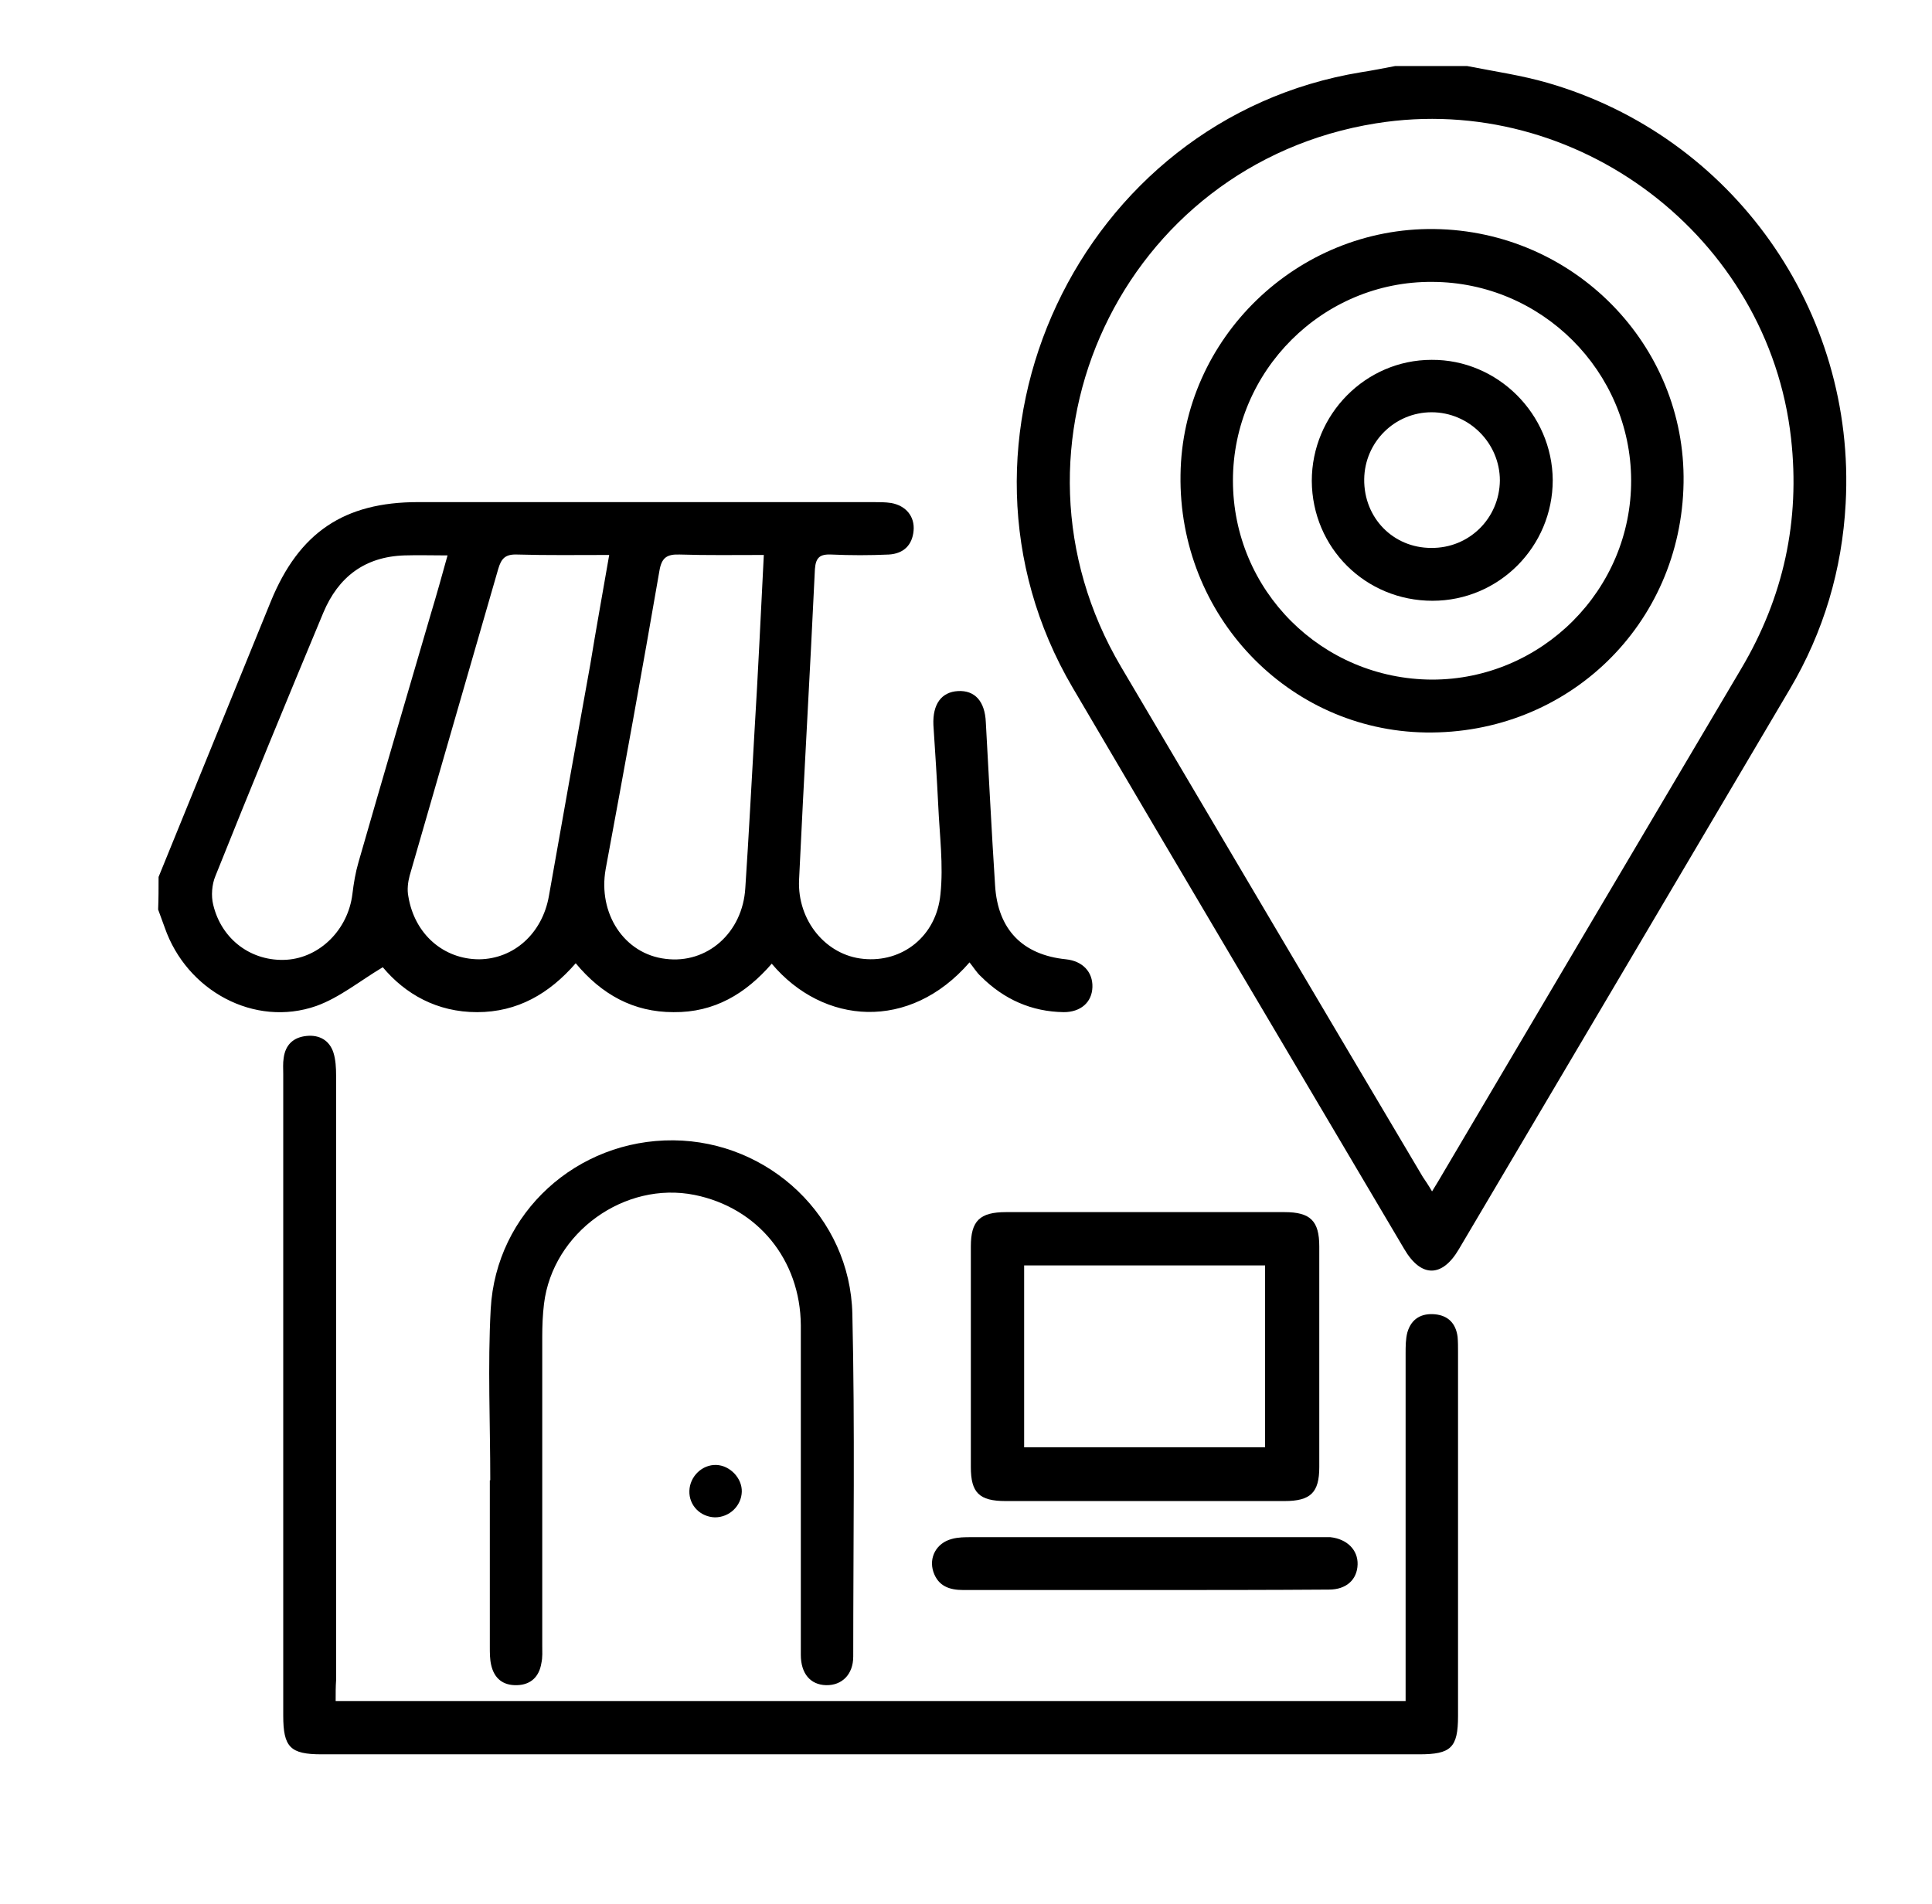
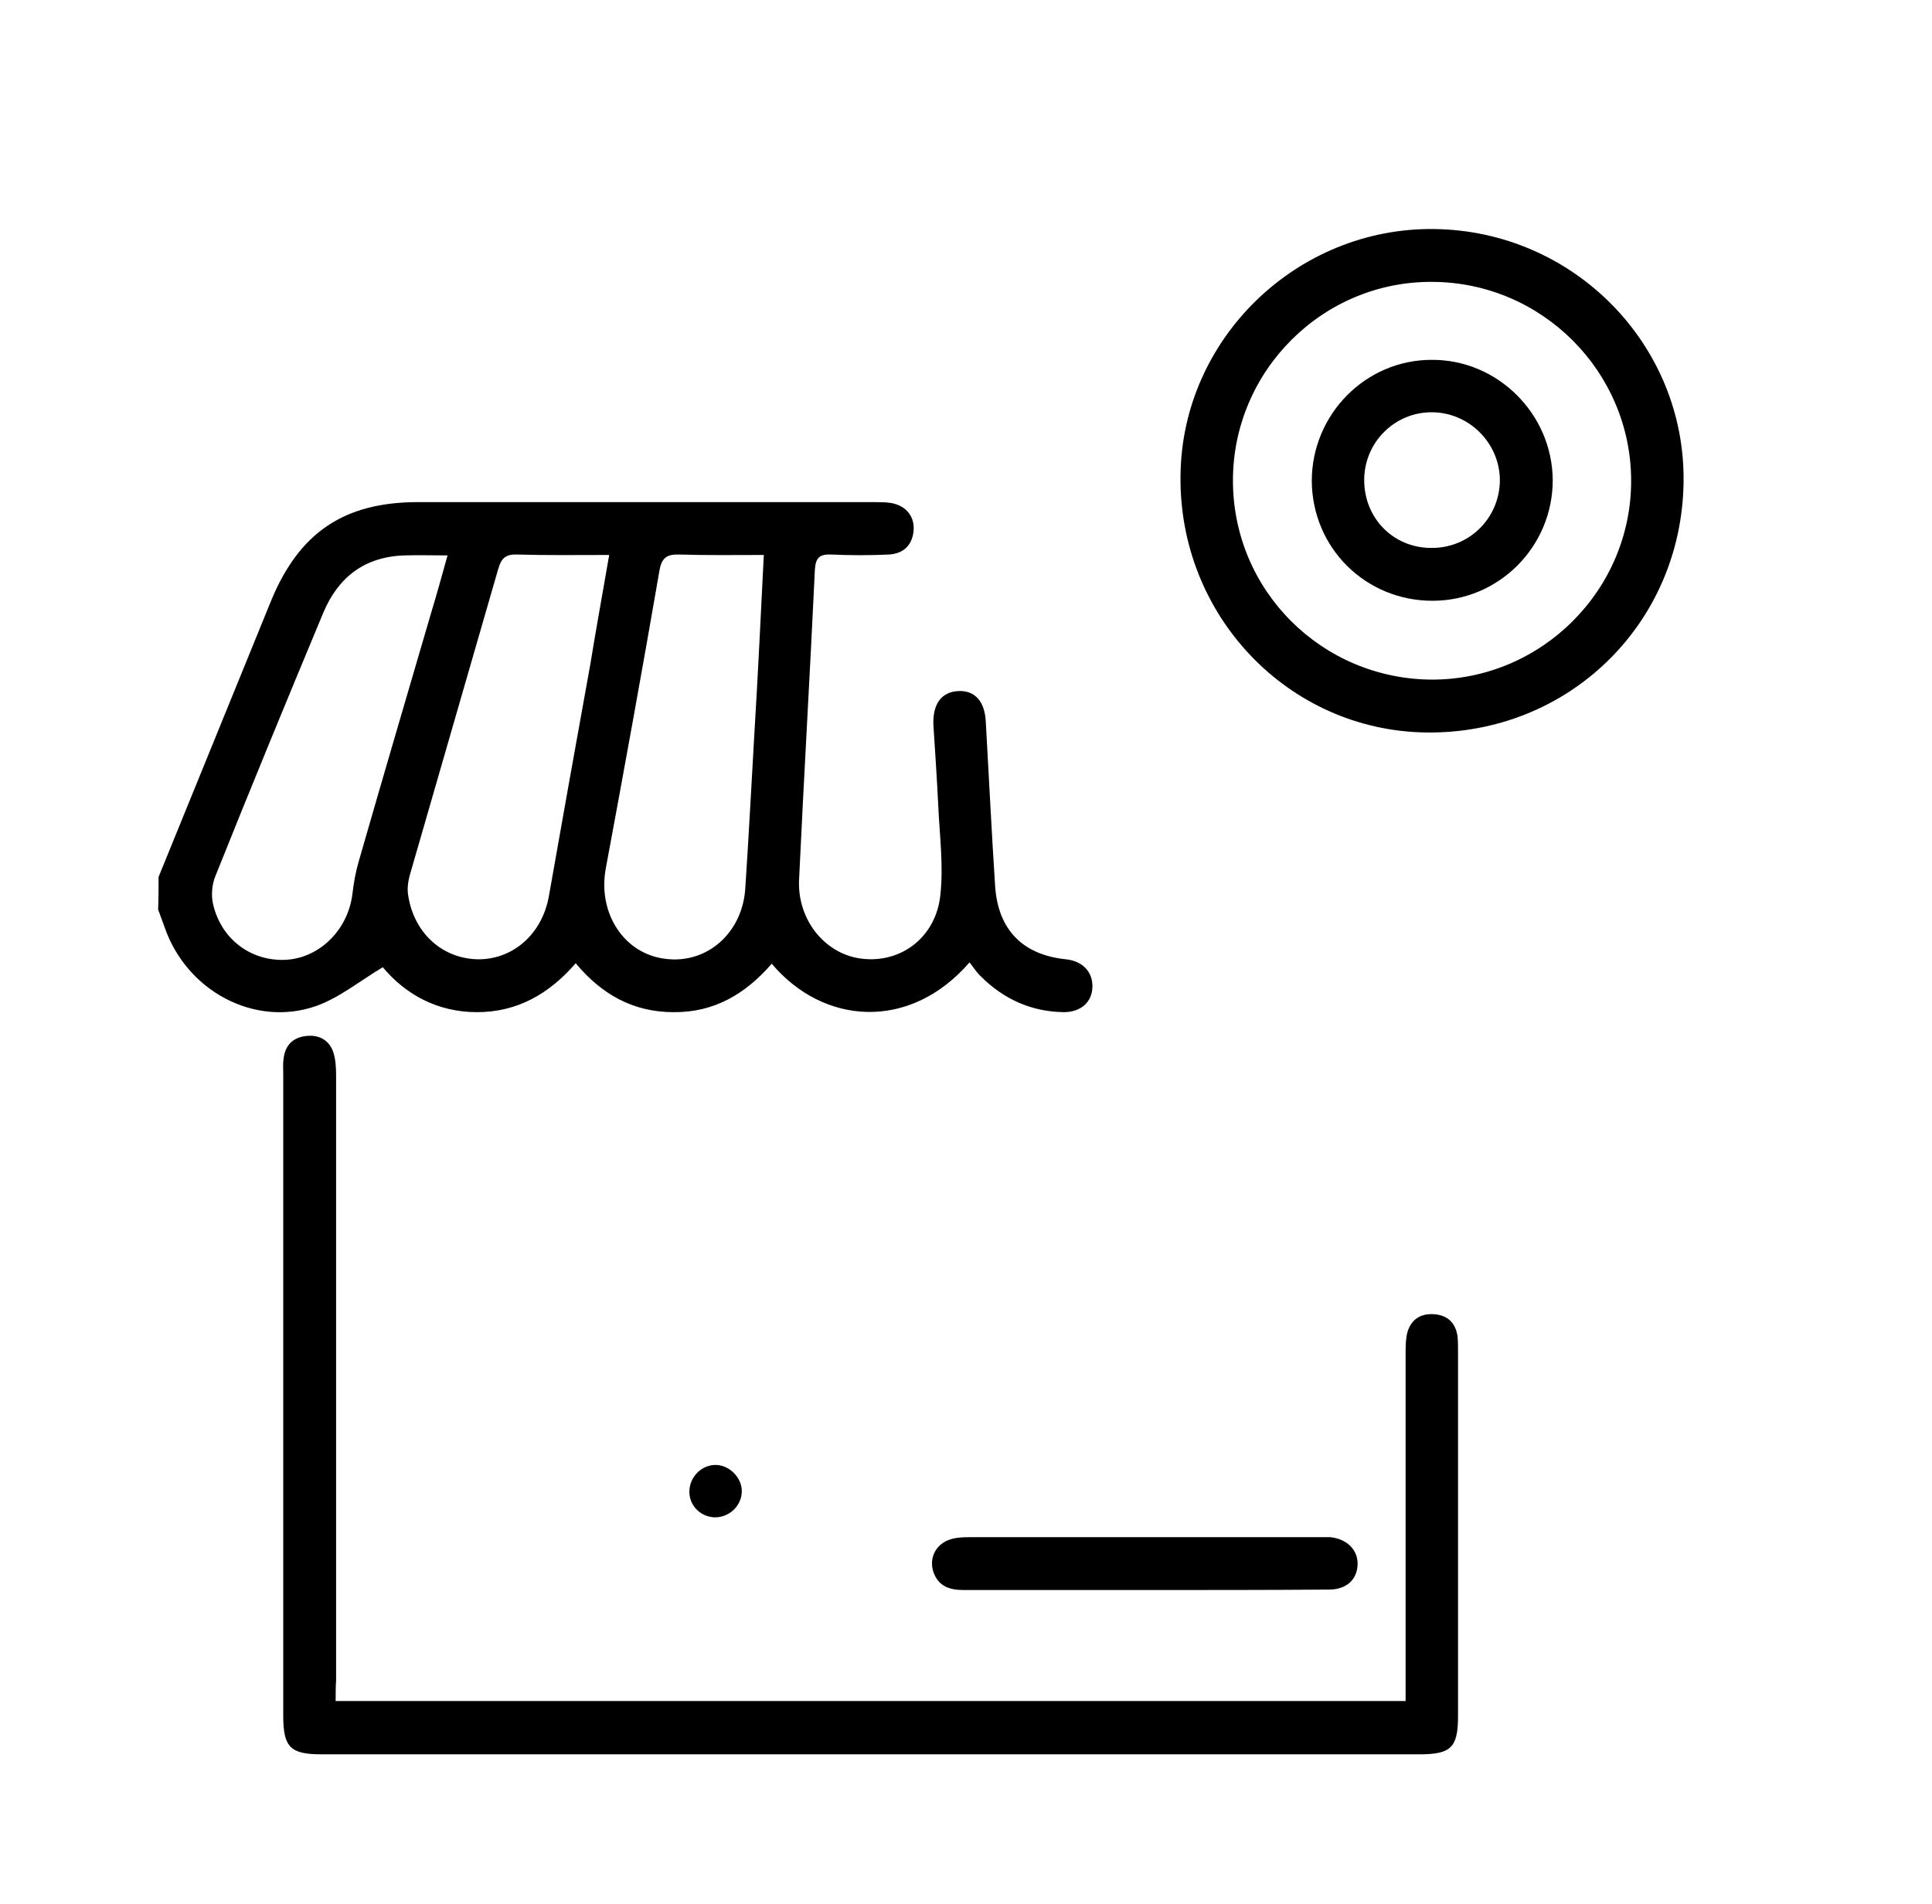
<svg xmlns="http://www.w3.org/2000/svg" version="1.1" id="Warstwa_1" x="0px" y="0px" viewBox="0 0 438.6 432.2" style="enable-background:new 0 0 438.6 432.2;" xml:space="preserve">
  <style type="text/css">
	.st0{display:none;}
	.st1{display:inline;}
</style>
  <g class="st0">
    <path class="st1" d="M418.6,360.7c-2.7,6.9-6.6,12.8-14.4,14.6c-2.6,0.6-5.3,0.7-7.9,0.7c-34.6,0-69.2,0-103.8,0   c-2.4,0-4.1,0.5-5.8,2.5c-4.7,5.3-11,7.1-18.2,6.8c-0.4,2.6-0.6,5.1-1.2,7.4c-3,11.6-14.8,18.5-26,14.5   c-14.5-5.2-28.6-11.3-42.9-17.1c-11.5-4.6-22.5-11.1-34.4-13.4c-11.9-2.3-24.6-0.6-37-0.6c-16.4,0-32.7,0-49.1,0   c-13.3,0-21-7.7-21.1-21c0-4-0.1-8,0-12c0.1-4.2,2.4-6.8,5.8-6.8c3.4,0,5.7,2.6,5.7,6.8c0.1,4.3-0.1,8.5,0.1,12.8   c0.2,5.1,2.5,8.4,7.2,8.4c19.2,0.2,38.5,0.1,57.9-0.6c-1.9-0.8-3.8-1.5-5.6-2.3c-12.4-5.2-22.8-13-31.3-23.4   c-8.5-10.4-19.5-17.1-32.3-21.4c-0.6,0.8-1.1,1.4-1.6,2.2c-3.3,4.8-8.5,6.7-14,4.6c-10.5-4.1-21-8.3-31.4-12.8   c-6.9-3-8.9-9.1-5.8-16.6c9.7-23.9,19.4-47.7,29.2-71.6c2.7-6.5,5.3-13.1,8-19.6c3.3-7.8,9.2-10.3,17.1-7.1   c8.5,3.4,17,6.9,25.5,10.4c11.4,4.7,13.2,8,9.9,20.7c5.9-0.4,11.6-0.4,17.1-1.1c41.4-5.5,82.2-14.5,123-23.3   c11.5-2.5,21.2,1.8,24.8,11.2c4,10.4-1.3,21.5-12.4,25.1c-12.6,4.2-25.3,7.9-38,11.9c-1,0.3-2,0.7-3.6,1.2c1.9,0.8,3.3,1.5,4.7,2   c27.6,11.2,55,22.9,82.7,33.5c16.8,6.5,21,24.6,9.2,36.6c9.1,6.8,12.9,15.7,8.5,26.4c-4.3,10.5-13.2,13.9-24.2,13.6   c0.8,0.2,1.7,0.5,2.5,0.5c34.2,0,68.4,0.1,102.6,0c6.8,0,9.1-2.9,9.1-10.6c0-75.6,0-151.2,0-226.8c0-10.5,0-21,0-31.8   c-41.2,0-82.1,0-123.5,0c-0.1,1.4-0.2,2.9-0.2,4.4c0,27.4,0,54.8,0,82.3c0,7.1-4,11.4-10,10.3c-2.2-0.4-4.4-1.8-6.2-3.3   c-9.8-8.4-19.4-17.1-29.2-25.8c-1,0.8-1.9,1.4-2.8,2.2c-8.5,7.5-17,15-25.4,22.5c-3.6,3.2-7.2,6.2-12.4,3.8   c-5.2-2.4-5.3-7.1-5.3-11.9c0-26.5,0-53,0-79.5c0-1.6,0-3.2,0-5c-41.3,0-82.3,0-123.8,0c0,1.7,0,3.3,0,4.8c0,24,0,47.9,0,71.9   c0,1.5,0.1,3-0.2,4.4c-0.7,2.8-2.7,4.3-5.5,4.3c-2.8,0-4.9-1.4-5.5-4.3c-0.3-1.5-0.3-3.2-0.3-4.8c0-26.5-0.1-53,0.1-79.5   c0-2.7,0.6-5.6,1.6-8.1c4.5-12.1,9.3-24,14-36c2.9-7.4,5.9-9.5,13.8-9.5c76.9,0,153.8,0,230.8,0c1.2,0,2.4,0.1,3.6,0.3   c3.2,0.6,5,2.6,4.8,5.8c-0.1,3.3-2.1,5.2-5.3,5.4c-2.8,0.2-5.6,0.1-8.4,0.1c-12.2,0-24.4,0-37.1,0c2.5,10.8,4.8,21.1,7.3,31.4   c0.2,0.7,1.4,1.3,2.2,1.7c0.7,0.3,1.6,0.1,2.4,0.1c37.8,0,75.6,0,113.4,0c1.3,0,2.6,0,4.6,0c-3-7.6-5.7-14.7-8.4-21.7   c-1.5-3.8-2.2-8.9-5-10.9c-2.7-1.9-7.7-0.6-11.7-0.6c-5.3,0-10.6,0.1-16,0c-3.9-0.1-6.4-2.3-6.6-5.6c-0.1-3.2,2.3-5.9,6.1-6   c9.8-0.2,19.7-0.2,29.5,0.1c5.5,0.1,8.6,3.5,10.5,8.4c4.7,12.1,9.5,24.3,14.2,36.4c0.5,1.2,1.2,2.3,1.7,3.4   C418.6,178.1,418.6,269.4,418.6,360.7z M68.2,305.2c1.2,0.5,1.9,0.9,2.6,1.2c14.3,5.3,26.3,13.7,36,25.6c7.2,8.9,16.5,14.9,27,19.2   c35.7,14.5,71.3,29.1,107,43.6c1.3,0.5,2.7,1,4.2,1.3c5.1,1.2,9.7-1.6,11-6.6c1.4-5.1-1.2-9.2-7.5-11.8   c-17.3-7.1-34.7-14.1-52.1-21.2c-5.7-2.3-7.6-5.2-5.9-9c1.6-3.5,4.9-4.1,10.4-1.9c17.1,7,34.2,14,51.3,20.9   c5.4,2.2,10.8,4.4,16.3,6.3c3.9,1.4,7.4,0.1,10-3.1c4.2-5.2,2-11.9-4.9-14.7c-21.6-8.9-43.3-17.7-64.9-26.5   c-1.6-0.7-3.3-1.3-4.7-2.2c-2.5-1.7-3.3-4.2-2-7c1.3-2.7,3.6-3.9,6.6-3.2c1.4,0.3,2.8,0.9,4.1,1.5c24.5,10,48.9,20,73.4,30   c3.1,1.3,6.1,2.6,9.3,3.5c3.6,1,6.9-0.1,9.3-3.1c2.3-2.8,3.1-6.3,1.2-9.3c-1.5-2.4-4-4.7-6.6-5.8c-15-6.4-30.2-12.5-45.3-18.6   c-12.1-4.9-24.1-9.8-36.2-14.8c-4.3-1.8-5.9-5-4.3-8.4c1.4-3,4.6-4,8.6-2.4c8.1,3.2,16.3,6.6,24.4,9.9c14.5,5.9,29,11.9,43.5,17.8   c6.5,2.6,13-1.3,13.5-7.9c0.3-4.3-2.5-7.8-8.1-10.1c-33.8-13.8-67.6-27.6-101.5-41.4c-3-1.2-5.7-2.7-5.7-6.3c0.1-3.9,3-5.2,6.2-6.2   c18-5.5,36.1-11.1,54.1-16.7c5.3-1.6,7.6-5,6.5-9.3c-1.1-4.3-5.1-6.3-10.5-5.2c-35.3,7-70.6,14.1-106,20.8c-13.9,2.6-28,5.1-42.6,3   C86.8,259.7,77.6,282.3,68.2,305.2z M271.4,95.2c-22.7,0-45.1,0-67.5,0c0,27.2,0,54.2,0,81.7c1.4-1.1,2.4-1.9,3.4-2.8   c7.7-6.8,15.3-13.6,23-20.3c5.3-4.7,9.4-4.6,14.7,0.1c7.6,6.7,15.1,13.4,22.7,20.1c1,0.9,2.1,1.7,3.7,3   C271.4,149.3,271.4,122.4,271.4,95.2z M71,83c41.2,0,81.6,0,122.2,0c2.5-11,5-21.8,7.6-33c-1.9,0-3.4,0-4.8,0   c-14.2,0-28.5,0-42.7,0c-21.9,0-43.9,0-65.8,0.1c-1.4,0-3.6,0.5-4,1.4C79.2,61.8,75.2,72.2,71,83z M59.7,205.7   c-12.8,31.4-25.5,62.5-38.3,93.9c10.5,4.3,20.8,8.5,31.2,12.7c12.9-31.5,25.5-62.6,38.3-93.9C80.3,214.1,70.1,210,59.7,205.7z    M205.2,82.9c21.8,0,43.1,0,64.7,0c-2.4-10.2-4.7-19.9-6.8-29.8c-0.5-2.5-1.5-3.2-4-3.1c-10.9,0.1-21.8,0.1-32.7,0.1   c-4.5,0-9,0-13.6,0C210.3,61.1,207.8,71.8,205.2,82.9z" />
  </g>
  <g class="st0">
    <path class="st1" d="M402.6,285c-1.3,6.5-1.9,13.1-3.9,19.3c-13,41-40.8,65.6-83.4,71.8c-46.5,6.7-91.4-21.6-106.8-66   c-0.9-2.5-1.9-3.3-4.6-3.3c-38.6,0.1-77.3,0.1-115.9,0.1c-15,0-23.7-8.7-23.7-23.8c0-24.5,0-49.1,0-73.6c0-1-0.1-2,0-3   c0.4-3.6,3.1-6.1,6.6-6.1c3.5,0,6.2,2.5,6.5,6.1c0.1,1,0,2,0,3c0,24.7,0,49.3,0,74c0,7.2,3,10.2,10.2,10.2c37.7,0,75.3,0,113,0   c1.1,0,2.2,0,3.4,0c-4.2-31.9,3.5-60,25.1-83.6c21.6-23.6,49-33.8,81.2-32.3c0.1-1.2,0.2-2.3,0.2-3.5c0-34.3,0-68.7,0-103   c0-7.5-2.9-10.4-10.4-10.4c-18.5,0-37,0-55.5,0c-1.1,0-2.2,0-3.8,0c0,1.6,0,2.8,0,4.1c0,25.9,0,51.7,0,77.6c0,0.9,0,1.8,0,2.6   c-0.1,7-5.2,9.9-11.1,6.2c-11-6.7-22-13.4-32.8-20.3c-2.2-1.4-3.7-1.3-5.9,0c-10.7,6.8-21.5,13.3-32.3,20c-2.7,1.7-5.3,2.8-8.3,1.1   c-3-1.7-3.5-4.5-3.5-7.6c0-26.4,0-52.8,0-79.3c0-1.3,0-2.6,0-4.3c-1.4-0.1-2.5-0.2-3.7-0.2c-18.5,0-37,0-55.5,0   c-7.5,0-10.3,2.9-10.3,10.4c0,24.7,0,49.3,0,74c0,1.1,0.1,2.2-0.1,3.3c-0.5,3.3-3.4,5.8-6.7,5.7c-3.1-0.1-5.9-2.5-6.3-5.7   c-0.2-1.1-0.1-2.2-0.1-3.3c0-24.8,0-49.5,0-74.3c0-14.4,8.8-23.3,23.2-23.3c71,0,142,0,213,0c14.3,0,23.2,8.9,23.2,23.3   c0,34.9,0,69.8,0,104.7c0,1.3,0,2.6,0,3.7c6.3,2.2,12.5,3.8,18.2,6.5c34.8,16,54.9,43.1,60,81.2c0.1,0.7,0.4,1.5,0.6,2.2   C402.6,274.4,402.6,279.7,402.6,285z M303,190.8c-47.5-0.2-86.4,38.5-86.7,86c-0.3,47.9,38.2,86.8,86.2,87.1   c47.6,0.3,86.7-38.4,86.9-86.1C389.7,230,350.9,190.9,303,190.8z M227.6,134.3c0-24.7,0-48.9,0-73.3c-22.4,0-44.7,0-67.1,0   c0,24.5,0,48.7,0,73.3c1.2-0.7,2.2-1.2,3.1-1.8c8.6-5.3,17.3-10.5,25.8-15.9c3.2-2,6.1-2.1,9.2-0.1c7,4.4,14,8.7,21,13   C222.2,131.1,224.7,132.6,227.6,134.3z" />
    <path class="st1" d="M140.6,272.7c-11.1,0-22.2,0-33.3,0c-1.1,0-2.2,0-3.3-0.1c-3.1-0.4-5.4-2.8-5.6-6c-0.2-3,1.7-5.9,4.7-6.7   c1.5-0.4,3-0.4,4.6-0.4c22.1,0,44.2,0,66.3,0c6,0,9.2,2.2,9.3,6.5c0.1,4.5-3,6.7-9.3,6.7C162.9,272.7,151.8,272.7,140.6,272.7z" />
    <path class="st1" d="M156.8,241.4c-6.4,0-12.8,0-19.1,0c-4.5,0-7.5-2.6-7.6-6.5c-0.1-4,3-6.7,7.7-6.7c12.6,0,25.3,0,38,0   c4.6,0,7.5,2.6,7.6,6.5c0.1,4-2.9,6.7-7.7,6.7C169.4,241.4,163.1,241.4,156.8,241.4z" />
    <path class="st1" d="M107.6,241.4c-6,0-9.2-2.2-9.2-6.5c-0.1-4.3,3.2-6.7,9.1-6.7c0.9,0,1.8,0,2.6,0c4.1,0.2,6.7,2.9,6.6,6.7   c0,3.6-2.6,6.2-6.5,6.5C109.3,241.4,108.4,241.4,107.6,241.4z" />
    <path class="st1" d="M77.6,177.1c0.1,3.6-3,6.8-6.6,6.7c-3.5,0-6.5-3-6.5-6.5c-0.1-3.6,2.7-6.5,6.3-6.6   C74.5,170.5,77.5,173.4,77.6,177.1z" />
    <path class="st1" d="M289.8,252.7c4,3.9,7.4,7.2,10.7,10.5c3.4,3.4,3.7,7.3,0.8,10.2c-2.8,2.8-6.8,2.5-10.2-0.9   c-7.1-7.1-14.2-14.1-21.3-21.2c-3.9-3.9-3.9-7.3,0-11.1c7.1-7.1,14.2-14.2,21.3-21.2c3.4-3.4,7.4-3.7,10.2-0.9   c2.9,2.9,2.6,6.7-0.8,10.2c-3.4,3.4-6.8,6.8-10,10.9c1.2,0,2.3,0,3.5,0c8,0.1,16.1-0.3,24.1,0.2c22.1,1.3,39.3,20.5,38.9,42.9   c-0.4,22-18.6,40.7-40.6,41c-20.2,0.3-40.5,0.1-60.7,0.1c-4.2,0-6.9-2.6-7-6.3c-0.1-3.8,2.6-6.7,6.9-6.8c7.3-0.1,14.5,0,21.8-0.1   c12.8,0,25.5,0.1,38.3-0.1c13.2-0.2,24.4-9.5,27.4-22.2c3-12.8-2.8-26.1-14.6-32c-3.9-2-8.5-3.1-12.9-3.4   c-7.8-0.5-15.6-0.2-23.4-0.2C291.6,252.4,291.1,252.5,289.8,252.7z" />
  </g>
  <g>
    <path d="M36,199.1c8.5-20.9,17-41.7,25.5-62.6c6.4-15.6,16.6-22.5,33.4-22.5c34.4,0,68.9,0,103.3,0c1.4,0,2.8,0,4.1,0.2   c3.4,0.6,5.4,3.1,5.1,6.3c-0.3,3.3-2.3,5.2-5.6,5.4c-4.4,0.2-8.7,0.2-13.1,0c-2.5-0.1-3.5,0.6-3.7,3.3c-1.1,23.5-2.5,47.1-3.6,70.6   c-0.4,9.2,6.1,17.1,14.6,17.9c8.8,0.9,16.6-5.1,17.5-14.7c0.7-6.6-0.2-13.4-0.5-20.1c-0.3-6.1-0.7-12.2-1.1-18.3   c-0.2-4.7,1.8-7.5,5.6-7.7c3.8-0.2,6.1,2.3,6.3,7.1c0.7,12.3,1.3,24.7,2.1,37c0.6,10,6.2,15.8,16.1,16.8c3.8,0.4,6.1,2.9,6,6.3   c-0.1,3.5-2.7,5.7-6.5,5.7c-7.3-0.1-13.6-2.9-18.8-8.1c-1-0.9-1.7-2.1-2.6-3.2c-13.6,15.7-33.2,14.2-44.9,0.3   c-5.9,6.8-13,11.1-22.3,11c-9.1,0-16.3-4-22.2-11.1c-6,6.9-13.2,11.1-22.4,11.1c-9.1,0-16.3-4.1-21.4-10.2   c-5.2,3.1-9.8,6.9-15.1,8.8c-14,4.9-29.4-3.4-34.4-17.8c-0.5-1.4-1-2.7-1.5-4.1C36,204.1,36,201.6,36,199.1z M138.3,126   c-7.3,0-14.1,0.1-20.9-0.1c-2.7-0.1-3.6,0.9-4.3,3.3c-6.7,23.2-13.4,46.4-20.1,69.6c-0.4,1.5-0.6,3.2-0.3,4.7   c1.4,8.6,8,14.3,16.1,14.3c7.9-0.1,14.3-5.9,15.8-14.3c3.1-17.5,6.2-35,9.4-52.6C135.3,142.9,136.8,134.7,138.3,126z M173.4,126   c-6.7,0-12.9,0.1-19.1-0.1c-2.9-0.1-4.1,0.7-4.6,3.7c-3.9,22.6-8,45.1-12.2,67.7c-1.8,10.1,4.2,19.3,13.6,20.4   c9.4,1.2,17.5-5.9,18.1-16.1c0.8-11.9,1.4-23.9,2.1-35.8C172.1,152.8,172.7,139.7,173.4,126z M101.6,126.1c-3.6,0-6.7-0.1-9.8,0   c-9,0.3-15,4.9-18.4,13c-8.3,19.9-16.5,39.8-24.5,59.8c-0.8,1.9-1,4.5-0.5,6.5c1.9,8,8.8,13,16.7,12.5c7.5-0.5,13.9-6.8,14.9-14.9   c0.3-2.5,0.7-4.9,1.4-7.3c5.4-18.8,10.9-37.5,16.4-56.3C99.1,135.1,100.3,130.8,101.6,126.1z" />
-     <path d="M333.1,15c6.1,1.2,12.3,2.1,18.2,3.8c42,12.1,70.1,51.7,67.7,95.5c-0.8,15-5,29.2-12.7,42.2c-25,42.4-50.1,84.8-75.1,127.1   c-3.8,6.5-8.6,6.5-12.4,0c-25.1-42.5-50.3-84.9-75.3-127.5c-32.9-56,1.5-129.2,65.5-139.7c2.6-0.4,5.1-0.9,7.7-1.4   C322.2,15,327.6,15,333.1,15z M325.1,270.5c1.1-1.8,1.9-3.1,2.7-4.5c22.5-38.1,45-76.2,67.5-114.2c9.6-16.2,13.4-33.6,11.3-52.3   c-5.1-45.7-48.6-78.8-94.2-71.5c-57.6,9.2-87.6,73.1-57.9,123.4c22.8,38.6,45.6,77.2,68.5,115.8   C323.6,268.1,324.3,269.1,325.1,270.5z" />
    <path d="M76.2,386.2c81.1,0,161.7,0,242.9,0c0-1.5,0-2.9,0-4.4c0-24.8,0-49.6,0-74.5c0-1.6,0-3.3,0.4-4.8c0.9-3.1,3.2-4.4,6.3-4.1   c3,0.3,4.7,2.1,5.1,5.1c0.1,1.1,0.1,2.2,0.1,3.4c0,27.6,0,55.1,0,82.7c0,7.2-1.6,8.7-8.8,8.7c-83.1,0-166.2,0-249.2,0   c-7.1,0-8.7-1.6-8.7-8.8c0-48.5,0-97,0-145.6c0-1.2-0.1-2.5,0.1-3.7c0.4-3,2.2-4.7,5.2-5c2.9-0.3,5.2,1,6.1,3.8   c0.5,1.6,0.6,3.4,0.6,5.2c0,45.8,0,91.6,0,137.3C76.2,382.9,76.2,384.3,76.2,386.2z" />
-     <path d="M111.3,336.1c0-13-0.6-26,0.1-38.9c1.2-21.9,19.6-38.5,41.5-38.3c21.7,0.2,40.1,17.4,40.6,39.4c0.6,25.9,0.2,51.9,0.2,77.8   c0,4.1-2.6,6.6-6.2,6.5c-3.5-0.1-5.7-2.6-5.7-6.9c0-24.9,0-49.9,0-74.8c-0.1-14.9-9.8-26.7-24.1-29.6c-15.9-3.2-32.2,8.5-34.2,24.7   c-0.3,2.5-0.4,5-0.4,7.5c0,23.3,0,46.6,0,70c0,1.4,0.1,2.8-0.2,4.1c-0.5,3.1-2.4,4.9-5.5,5c-3.2,0.1-5.2-1.5-5.9-4.6   c-0.3-1.3-0.3-2.7-0.3-4.1c0-12.6,0-25.2,0-37.8C111.2,336.1,111.3,336.1,111.3,336.1z" />
-     <path d="M259.7,340.8c-10.5,0-20.9,0-31.4,0c-6,0-7.9-1.9-7.9-7.7c0-16.7,0-33.4,0-50.1c0-5.8,2-7.8,8-7.8c21.1,0,42.1,0,63.2,0   c5.9,0,7.9,2,7.9,7.8c0,16.7,0,33.4,0,50.1c0,5.8-2,7.7-7.9,7.7C280.9,340.8,270.3,340.8,259.7,340.8z M232.5,328.6   c18.5,0,36.5,0,54.7,0c0-13.9,0-27.5,0-41.3c-18.3,0-36.5,0-54.7,0C232.5,301.2,232.5,314.7,232.5,328.6z" />
    <path d="M259.8,361c-13.7,0-27.4,0-41.1,0c-3.2,0-5.7-0.9-6.8-4.1c-1.1-3.3,0.7-6.6,4.2-7.5c1.4-0.4,3-0.4,4.4-0.4   c26.3,0,52.6,0,78.9,0c0.9,0,1.8,0,2.6,0c3.8,0.4,6.3,2.9,6.2,6.2c-0.1,3.4-2.5,5.7-6.5,5.7C287.7,361,273.7,361,259.8,361z" />
    <path d="M162.6,332.6c3.1,0.1,5.9,3,5.8,6.1c-0.1,3.2-2.8,5.8-6.1,5.8c-3.3-0.1-5.9-2.7-5.8-6C156.6,335.2,159.4,332.5,162.6,332.6   z" />
    <path d="M325.6,52c31.7,0.4,57.1,26.3,56.6,57.6c-0.5,32.2-26.3,57.2-58.6,56.7c-31.2-0.5-56.1-26.6-55.6-58.5   C268.4,76.8,294.5,51.6,325.6,52z M279.9,109.1c0,25,20.2,45.1,45.2,45.2c24.9,0,45.3-20.4,45.2-45.3c-0.1-24.7-20.3-44.9-45.1-45   C300.3,63.8,279.9,84.2,279.9,109.1z" />
    <path d="M325.2,136.4c-15.2,0-27.3-12-27.4-27.2c0-15.1,12.2-27.5,27.2-27.5c15-0.1,27.4,12.3,27.5,27.3   C352.5,124.1,340.3,136.4,325.2,136.4z M324.9,124.4c8.6,0.1,15.5-6.7,15.6-15.3c0-8.5-7-15.5-15.5-15.5c-8.4,0-15.2,6.8-15.3,15.2   C309.6,117.6,316.3,124.4,324.9,124.4z" />
  </g>
</svg>